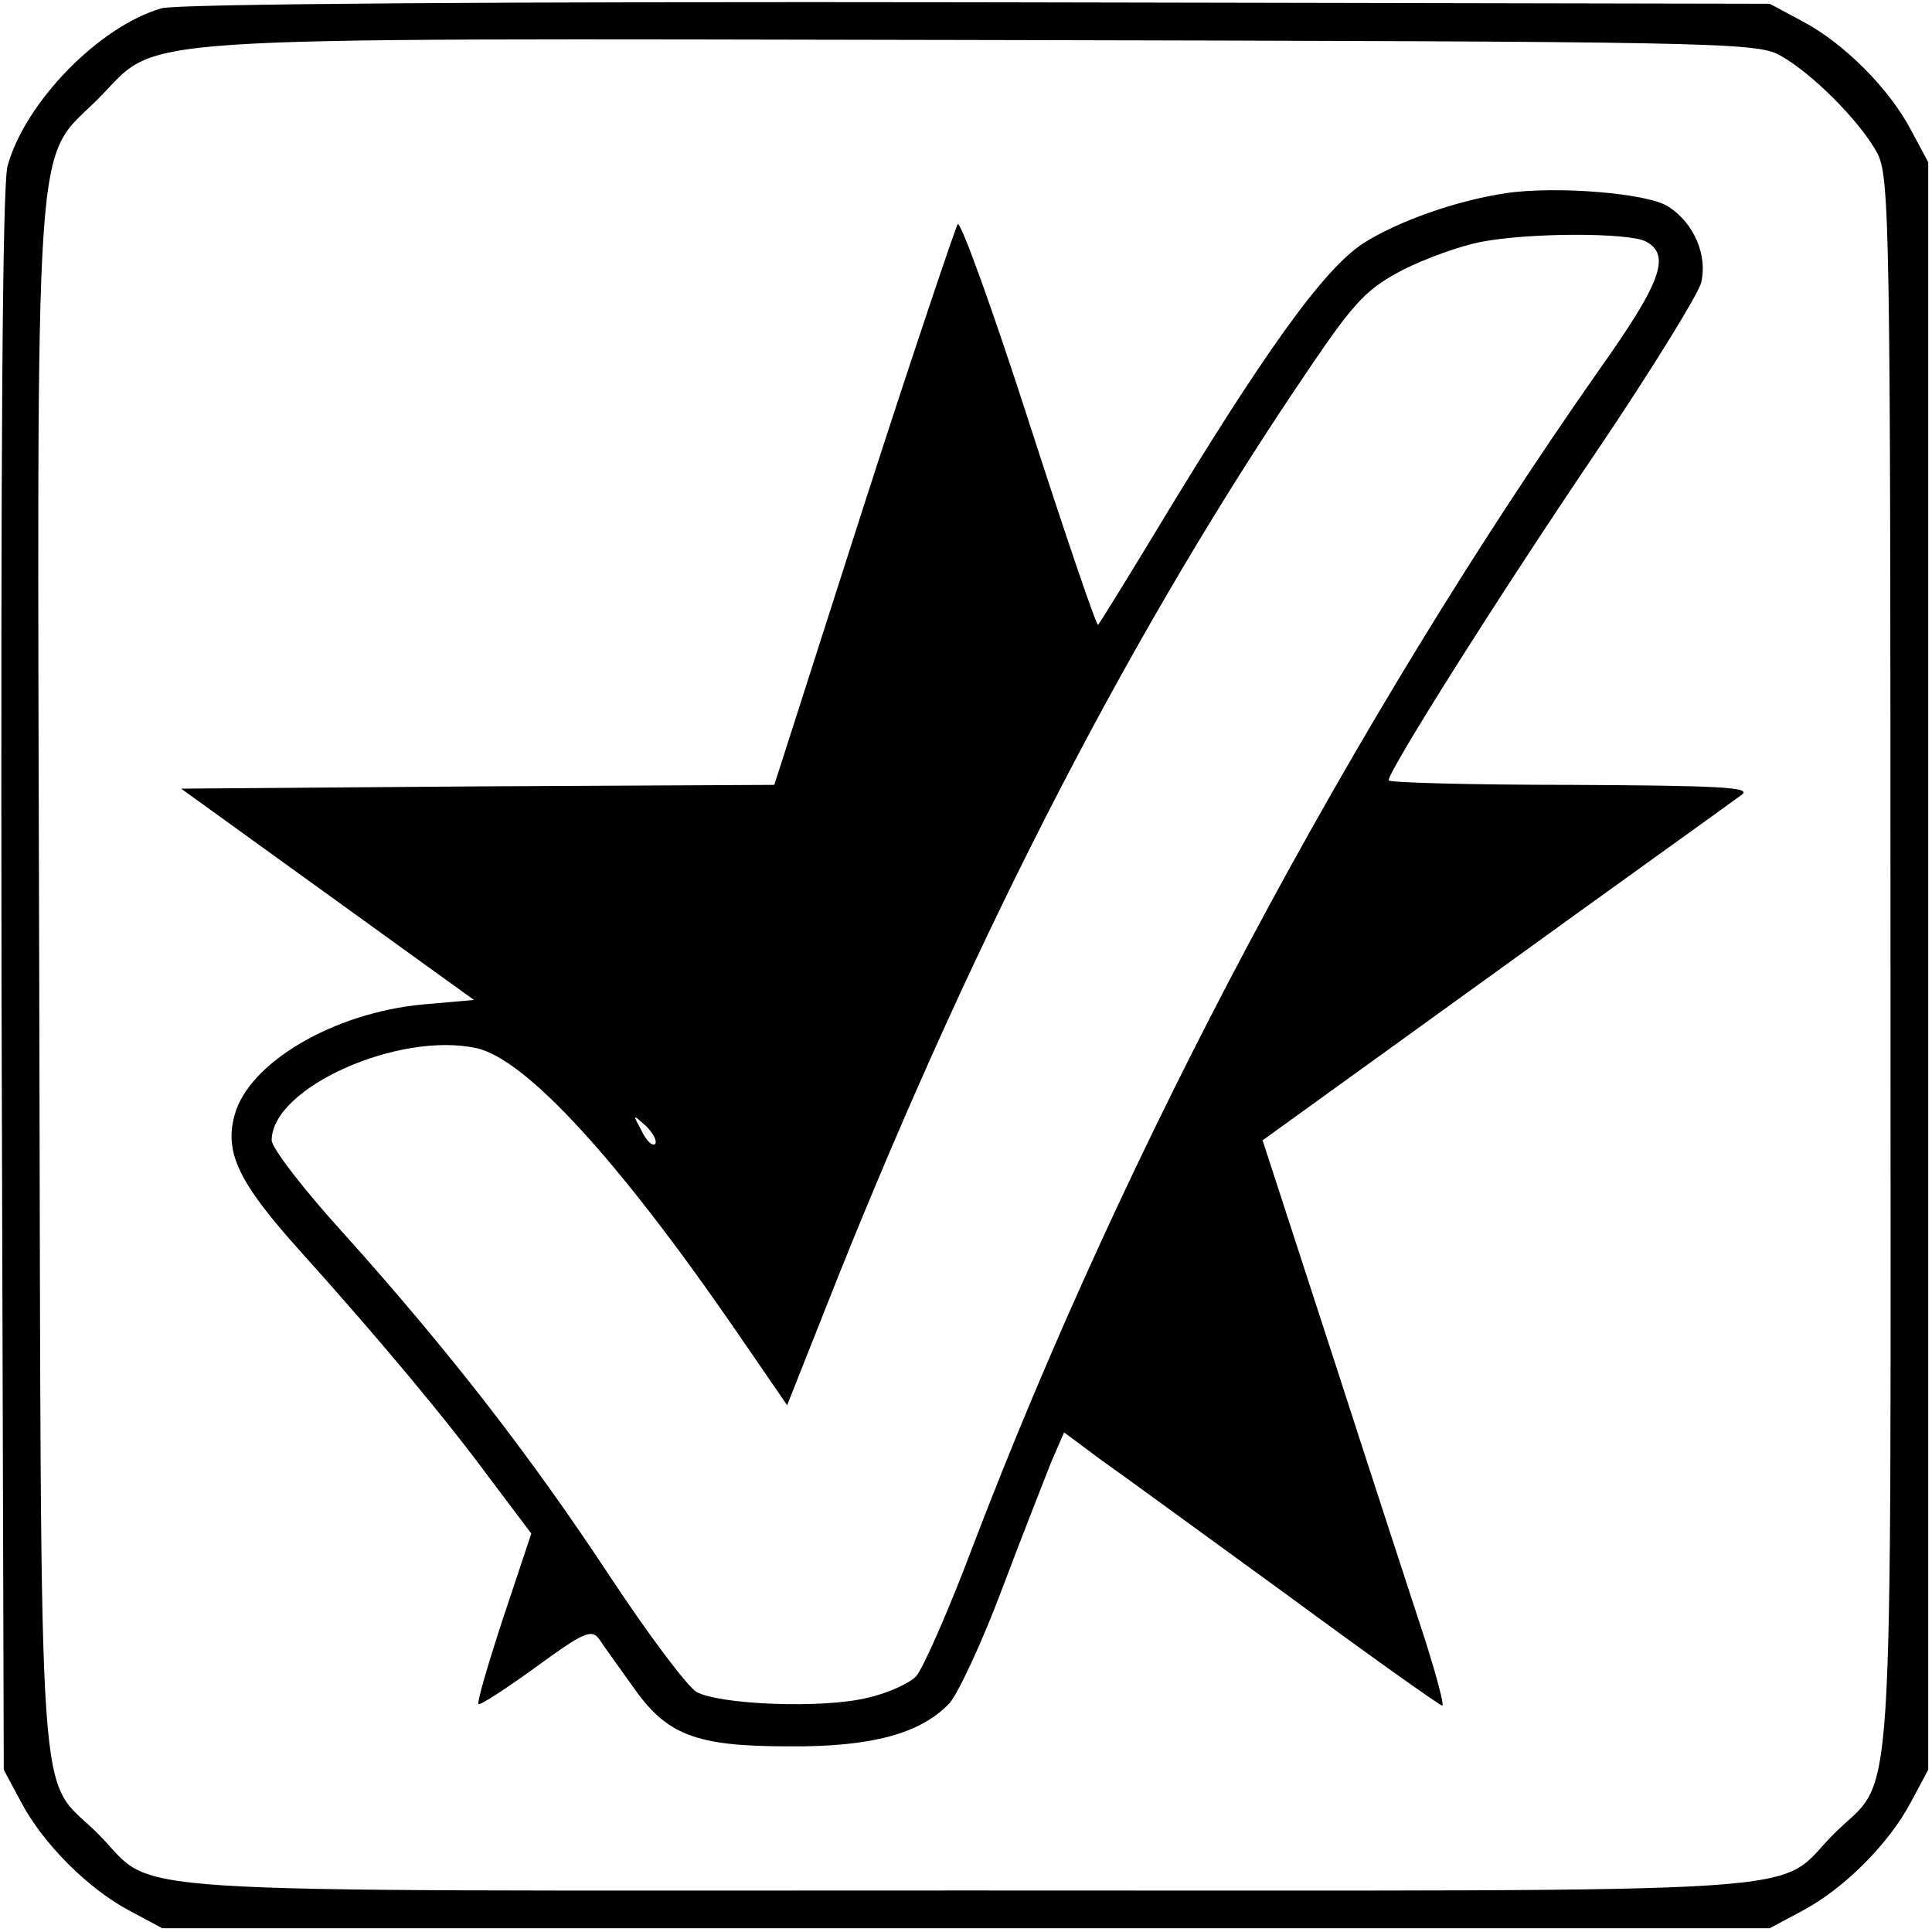
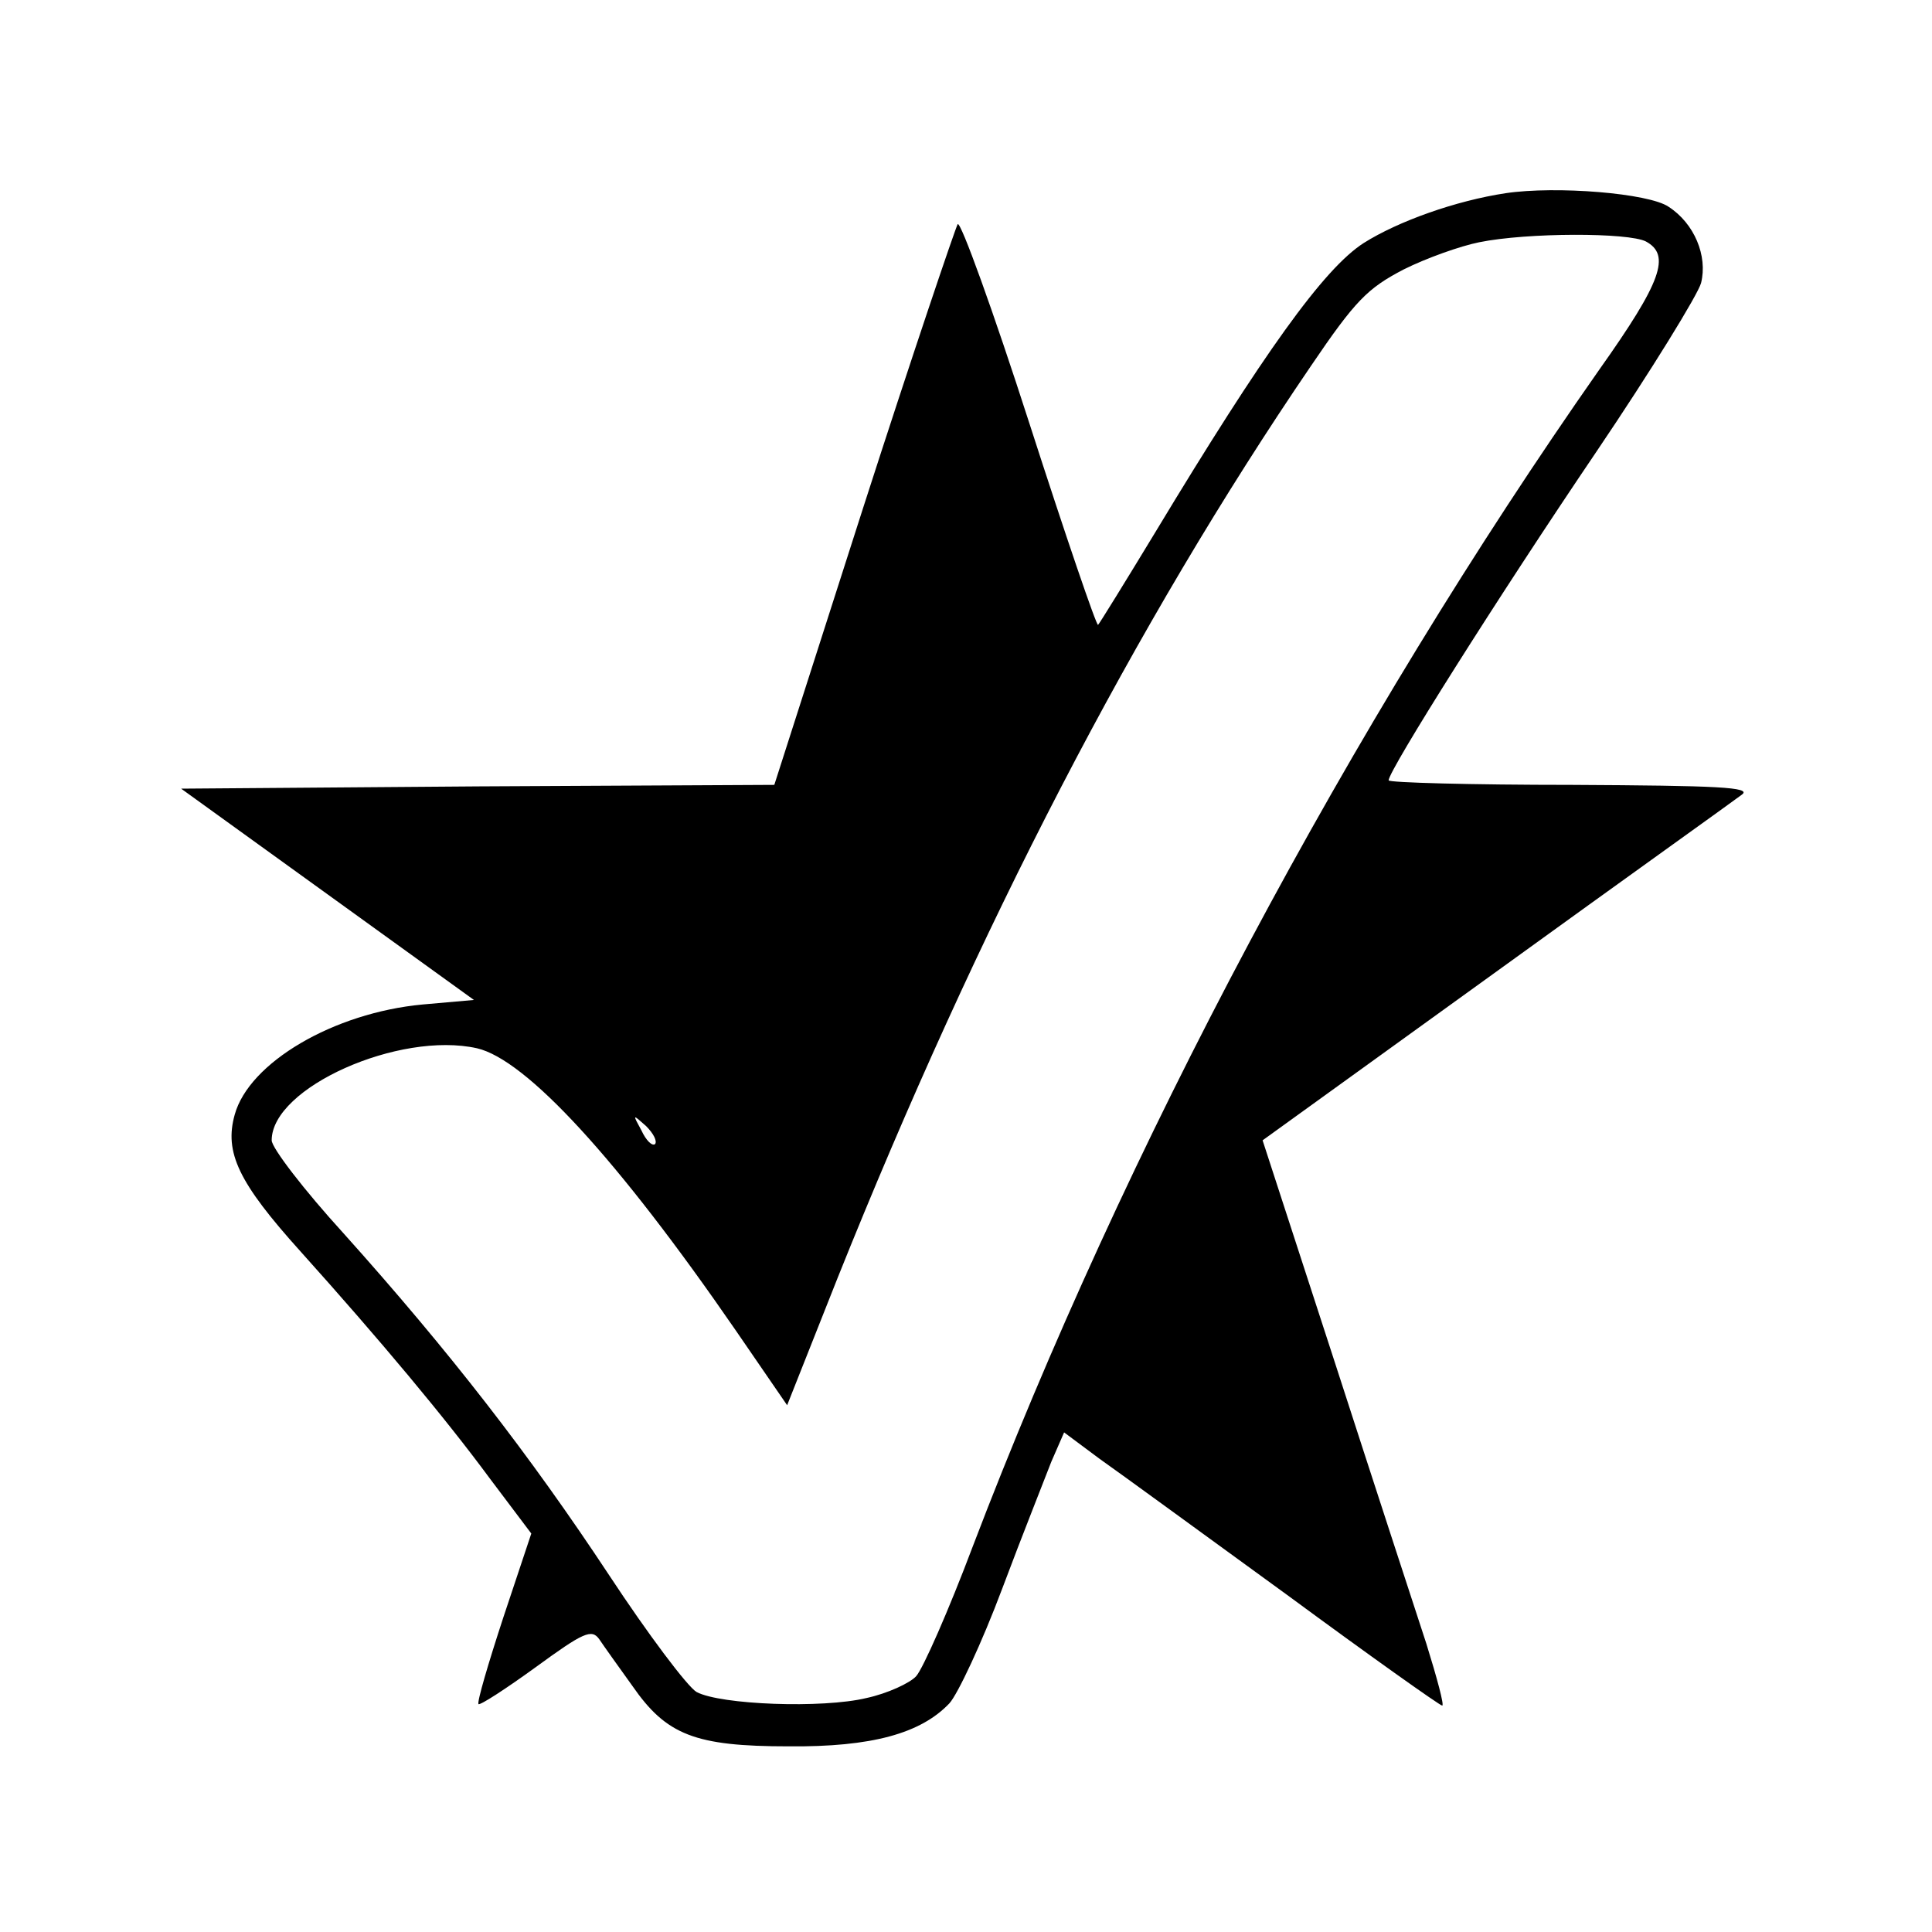
<svg xmlns="http://www.w3.org/2000/svg" version="1.0" width="256pt" height="256pt" viewBox="0 0 256 256" preserveAspectRatio="xMidYMid meet">
  <g transform="translate(0,256) scale(0.1,-0.1)" fill="#000000" stroke="none">
-     <path d="M214 2549 c-83 -24 -181 -125 -204 -209 -7 -26 -9 -387 -8 -1082 l3 -1043 23 -43 c29 -55 89 -115 144 -144 l43 -23 1065 0 1065 0 43 23 c55 29 115 89 144 144 l23 43 0 1065 0 1065 -23 43 c-29 55 -89 115 -144 144 l-43 23 -1050 2 c-615 1 -1063 -2 -1081 -8z m2144 -62 c42 -23 106 -87 129 -129 17 -31 18 -90 18 -1078 0 -1173 7 -1068 -75 -1150 -82 -82 23 -75 -1150 -75 -1173 0 -1068 -7 -1150 75 -82 82 -75 -20 -78 1129 -3 1163 -8 1084 78 1170 85 85 3 80 1165 78 972 -2 1032 -3 1063 -20z" />
    <path d="M1995 2304 c-66 -10 -142 -37 -188 -66 -53 -34 -133 -146 -276 -383 -40 -66 -74 -121 -76 -123 -2 -2 -43 118 -91 267 -48 149 -91 268 -95 264 -3 -5 -60 -173 -125 -375 l-118 -368 -393 -2 -393 -3 194 -140 194 -140 -68 -6 c-118 -11 -230 -77 -249 -146 -14 -50 5 -90 87 -181 106 -118 192 -221 251 -301 l55 -73 -37 -111 c-20 -61 -35 -112 -33 -115 2 -2 36 20 76 49 63 46 74 51 84 37 6 -9 26 -37 44 -62 45 -65 83 -80 207 -80 110 -1 175 17 213 57 11 12 43 80 70 152 27 72 57 147 65 168 l17 39 47 -35 c27 -19 138 -100 248 -180 110 -81 203 -147 206 -147 3 0 -7 37 -21 82 -15 46 -70 214 -122 375 l-95 292 309 223 c170 123 317 228 326 235 14 10 -32 12 -225 13 -134 0 -243 3 -243 6 0 13 145 243 275 435 73 108 135 209 139 224 9 36 -9 79 -43 101 -26 18 -149 28 -216 18z m186 -64 c33 -18 21 -53 -62 -170 -330 -471 -629 -1032 -830 -1559 -32 -85 -66 -162 -75 -172 -8 -9 -38 -23 -66 -29 -58 -14 -193 -9 -225 8 -12 7 -64 76 -116 155 -105 159 -212 297 -352 453 -52 57 -95 113 -95 123 0 70 169 145 272 122 65 -15 186 -146 343 -374 l68 -99 67 169 c186 464 394 866 627 1208 59 87 75 103 123 128 30 15 75 31 100 36 64 13 198 13 221 1z m-1313 -1196 c-4 -3 -12 5 -18 18 -12 22 -12 22 6 6 10 -10 15 -20 12 -24z" />
  </g>
</svg>